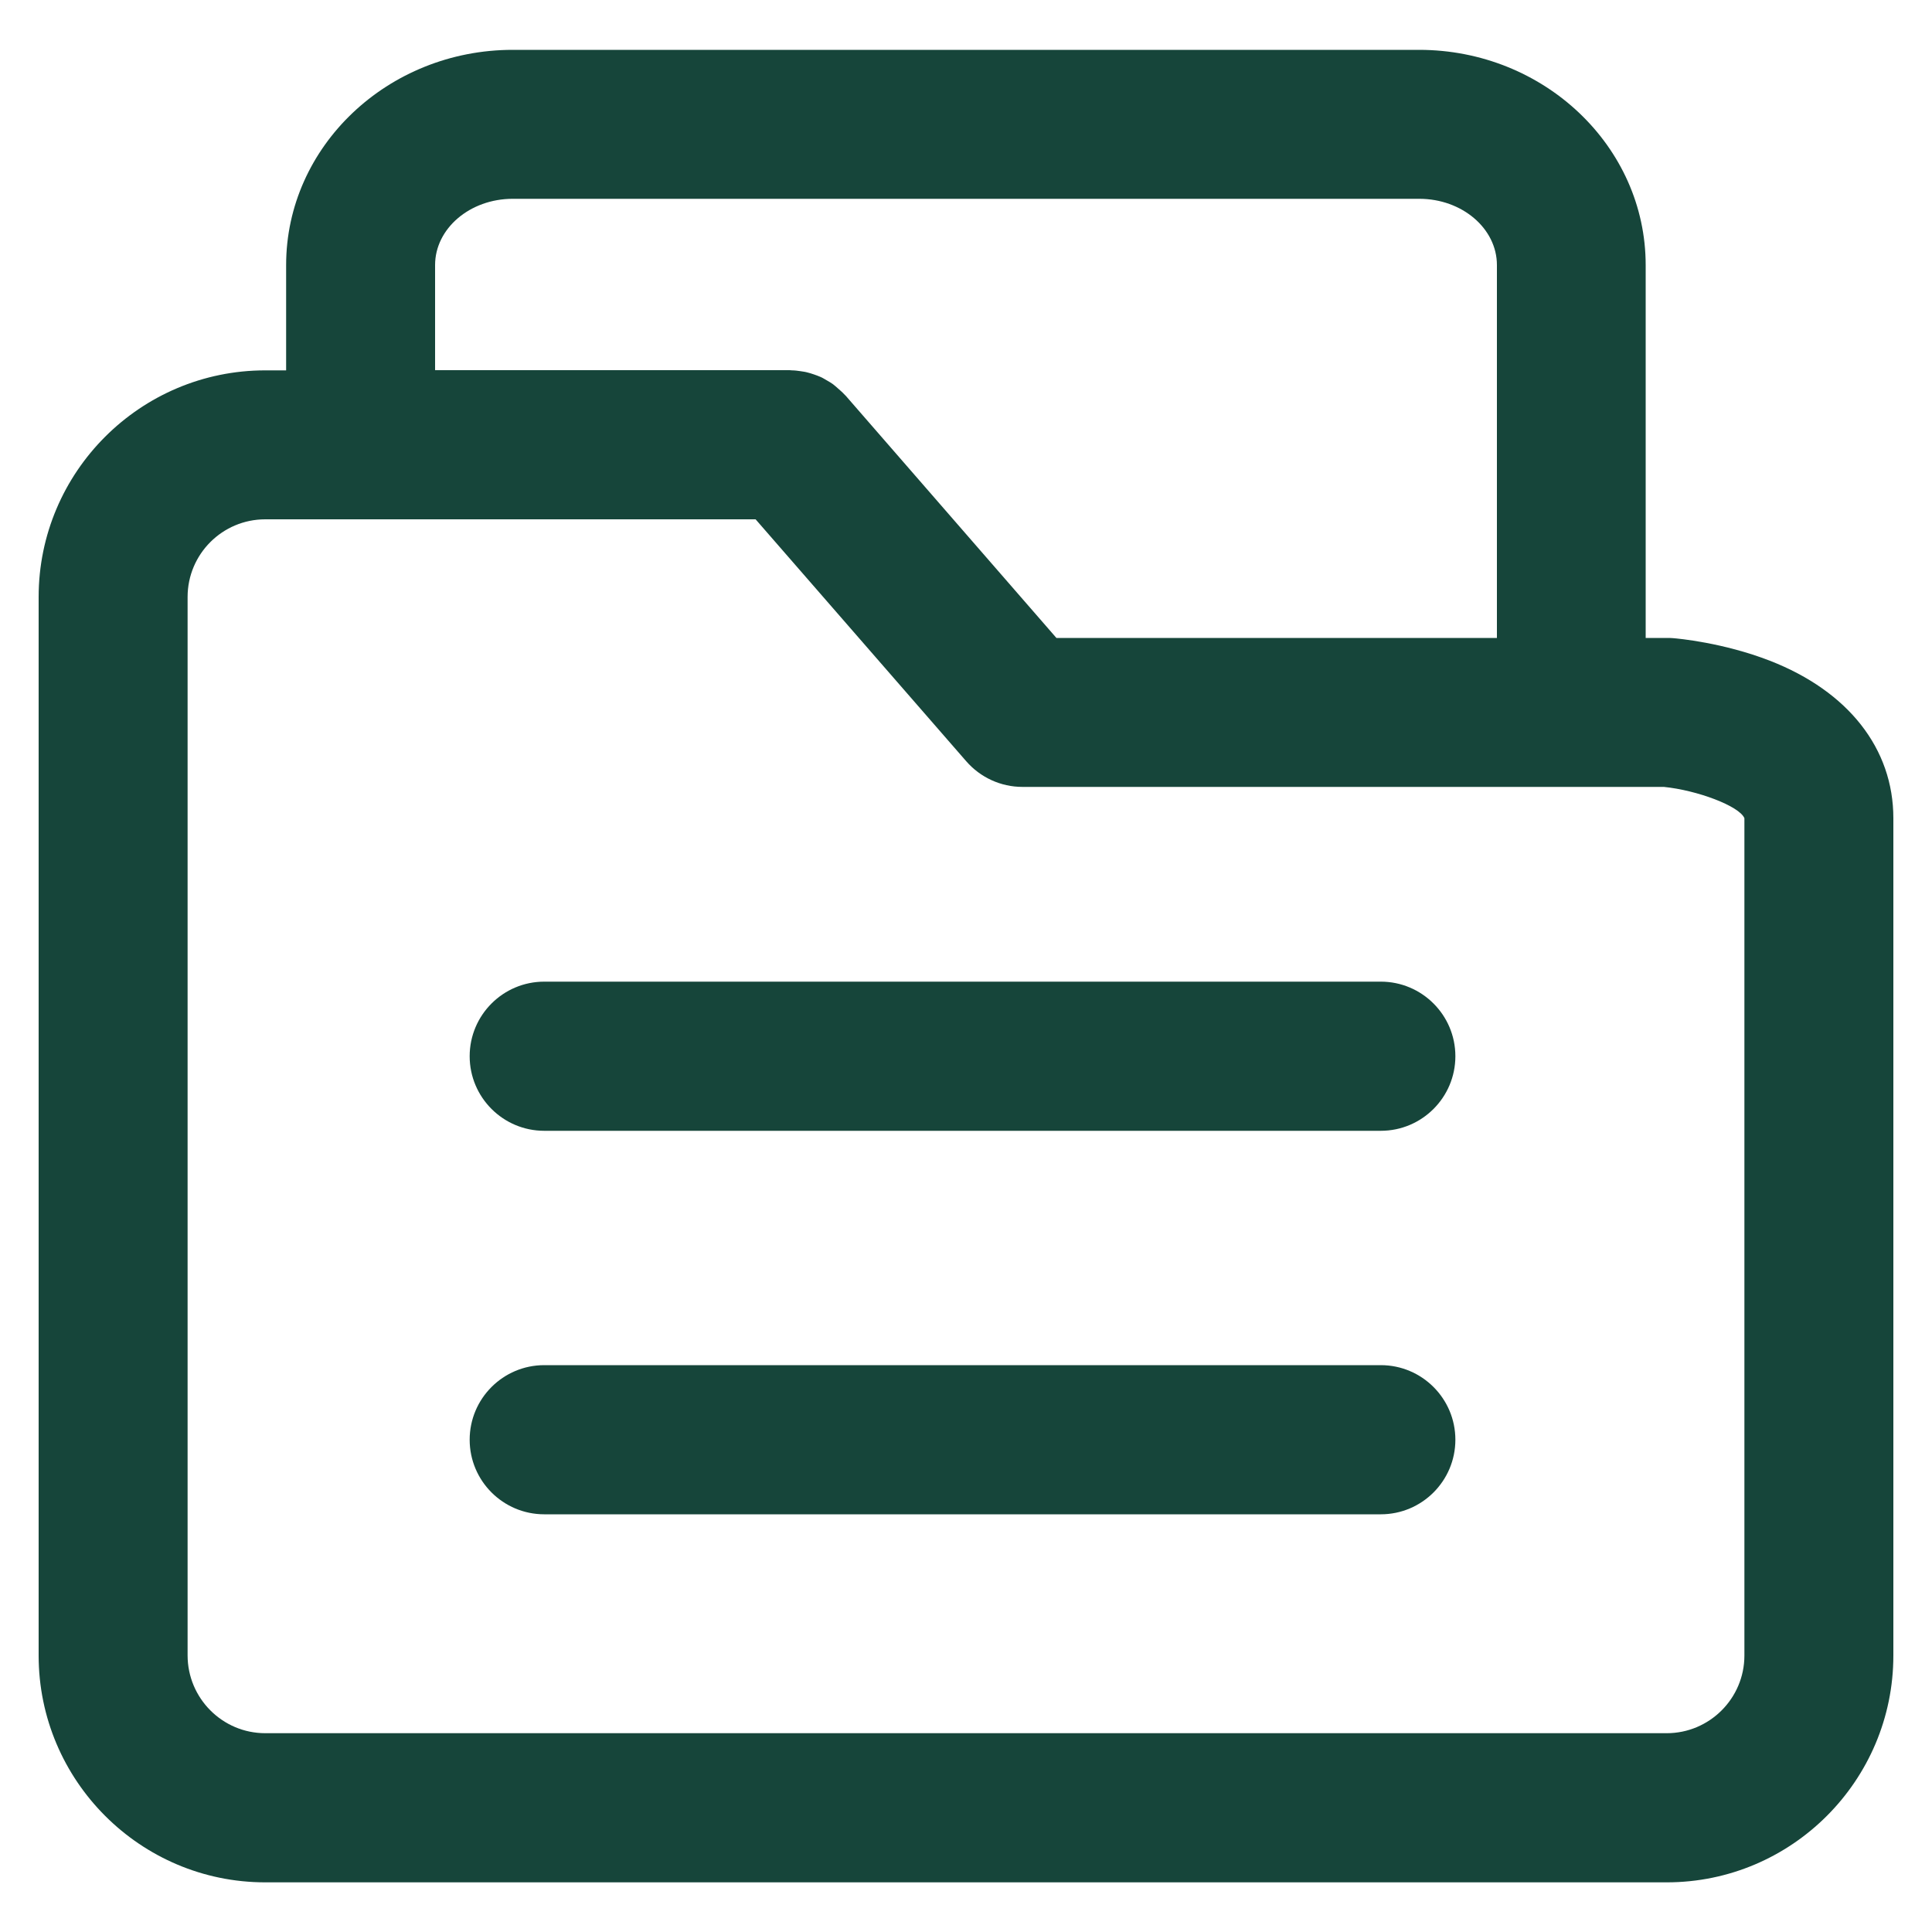
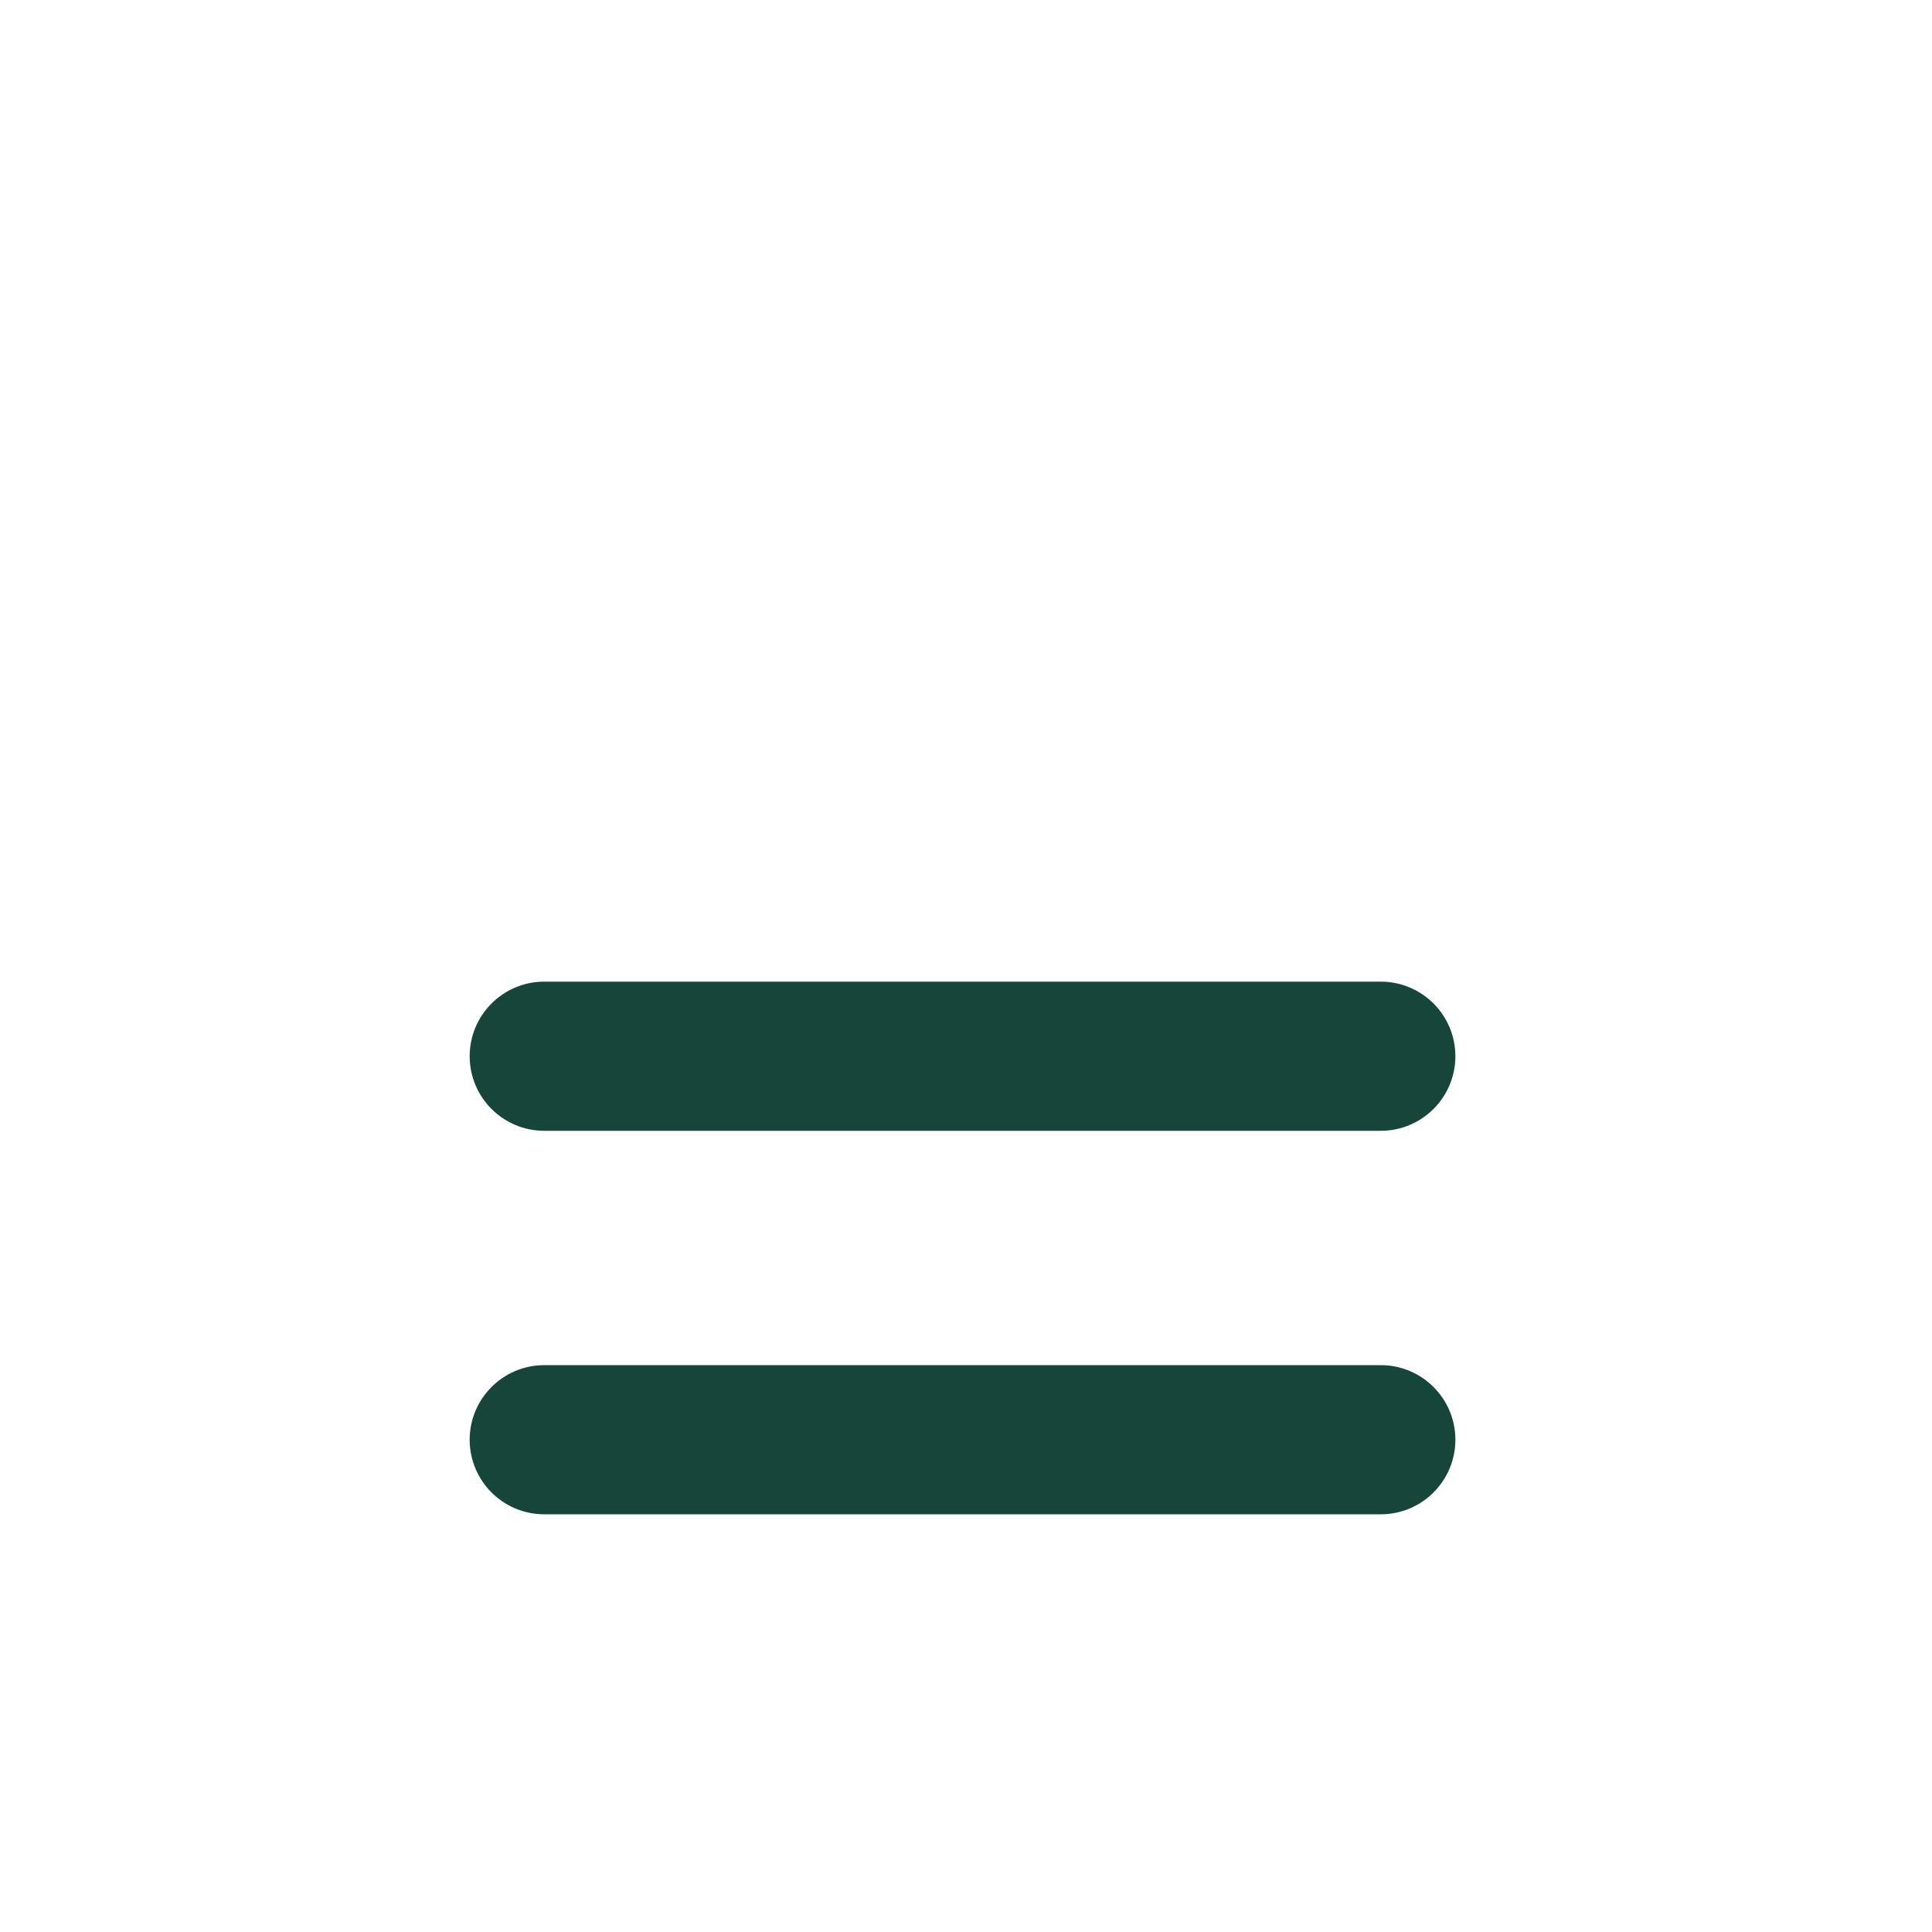
<svg xmlns="http://www.w3.org/2000/svg" width="1000" height="1000" viewBox="0 0 1000 1000" fill="none">
-   <path d="M980 423.5C980 387.5 956.7 357.8 916.1 342C891.9 332.6 868.5 330.5 865.9 330.3C864.9 330.2 863.8 330.2 862.8 330.2H851.8V137.2C851.8 75.8 799.2 25.8 734.5 25.8H265.4C200.7 25.8 148.1 75.8 148.1 137.2V191.7H137.3C72.6 191.7 20 244.3 20 309V856.9C20 921.6 72.6 974.3 137.3 974.3H391.8H862.7C927.4 974.3 980 921.6 980 856.9V423.5ZM225.2 137.2C225.2 118.3 243.2 102.9 265.4 102.9H734.6C756.8 102.9 774.8 118.3 774.8 137.2V330.2H546.8L437.8 204.9C437.5 204.6 437.2 204.3 436.9 204C436 203 434.9 202.1 433.9 201.2C433 200.4 432.1 199.6 431.2 198.9C430.2 198.2 429.1 197.5 428 196.9C426.9 196.3 425.9 195.6 424.7 195.1C423.6 194.6 422.4 194.2 421.3 193.8C420.1 193.4 418.9 193 417.6 192.7C416.5 192.4 415.3 192.3 414.2 192.1C412.8 191.9 411.4 191.7 410 191.7C409.6 191.7 409.2 191.6 408.7 191.6H225.2V137.2ZM862.7 897.1H391.8H137.3C115.1 897.1 97.1 879 97.1 856.8V309C97.1 286.8 115.1 268.8 137.3 268.8H391.1L500.1 394C507.4 402.4 518 407.3 529.2 407.3H861.2C878.4 409 900.3 417.2 902.9 423.5C902.9 423.5 902.9 423.5 902.9 423.6V856.9C902.9 879.1 884.8 897.1 862.7 897.1Z" fill="#16453A" />
  <path d="M714.7 508.1H281.7C260.4 508.1 243.1 525.4 243.1 546.7C243.1 568 260.4 585.3 281.7 585.3H714.7C736 585.3 753.3 568 753.3 546.7C753.3 525.4 736 508.1 714.7 508.1Z" fill="#16453A" />
  <path d="M714.7 706.6H281.7C260.4 706.6 243.1 723.9 243.1 745.2C243.1 766.5 260.4 783.8 281.7 783.8H714.7C736 783.8 753.3 766.5 753.3 745.2C753.3 723.9 736 706.6 714.7 706.6Z" fill="#16453A" />
</svg>